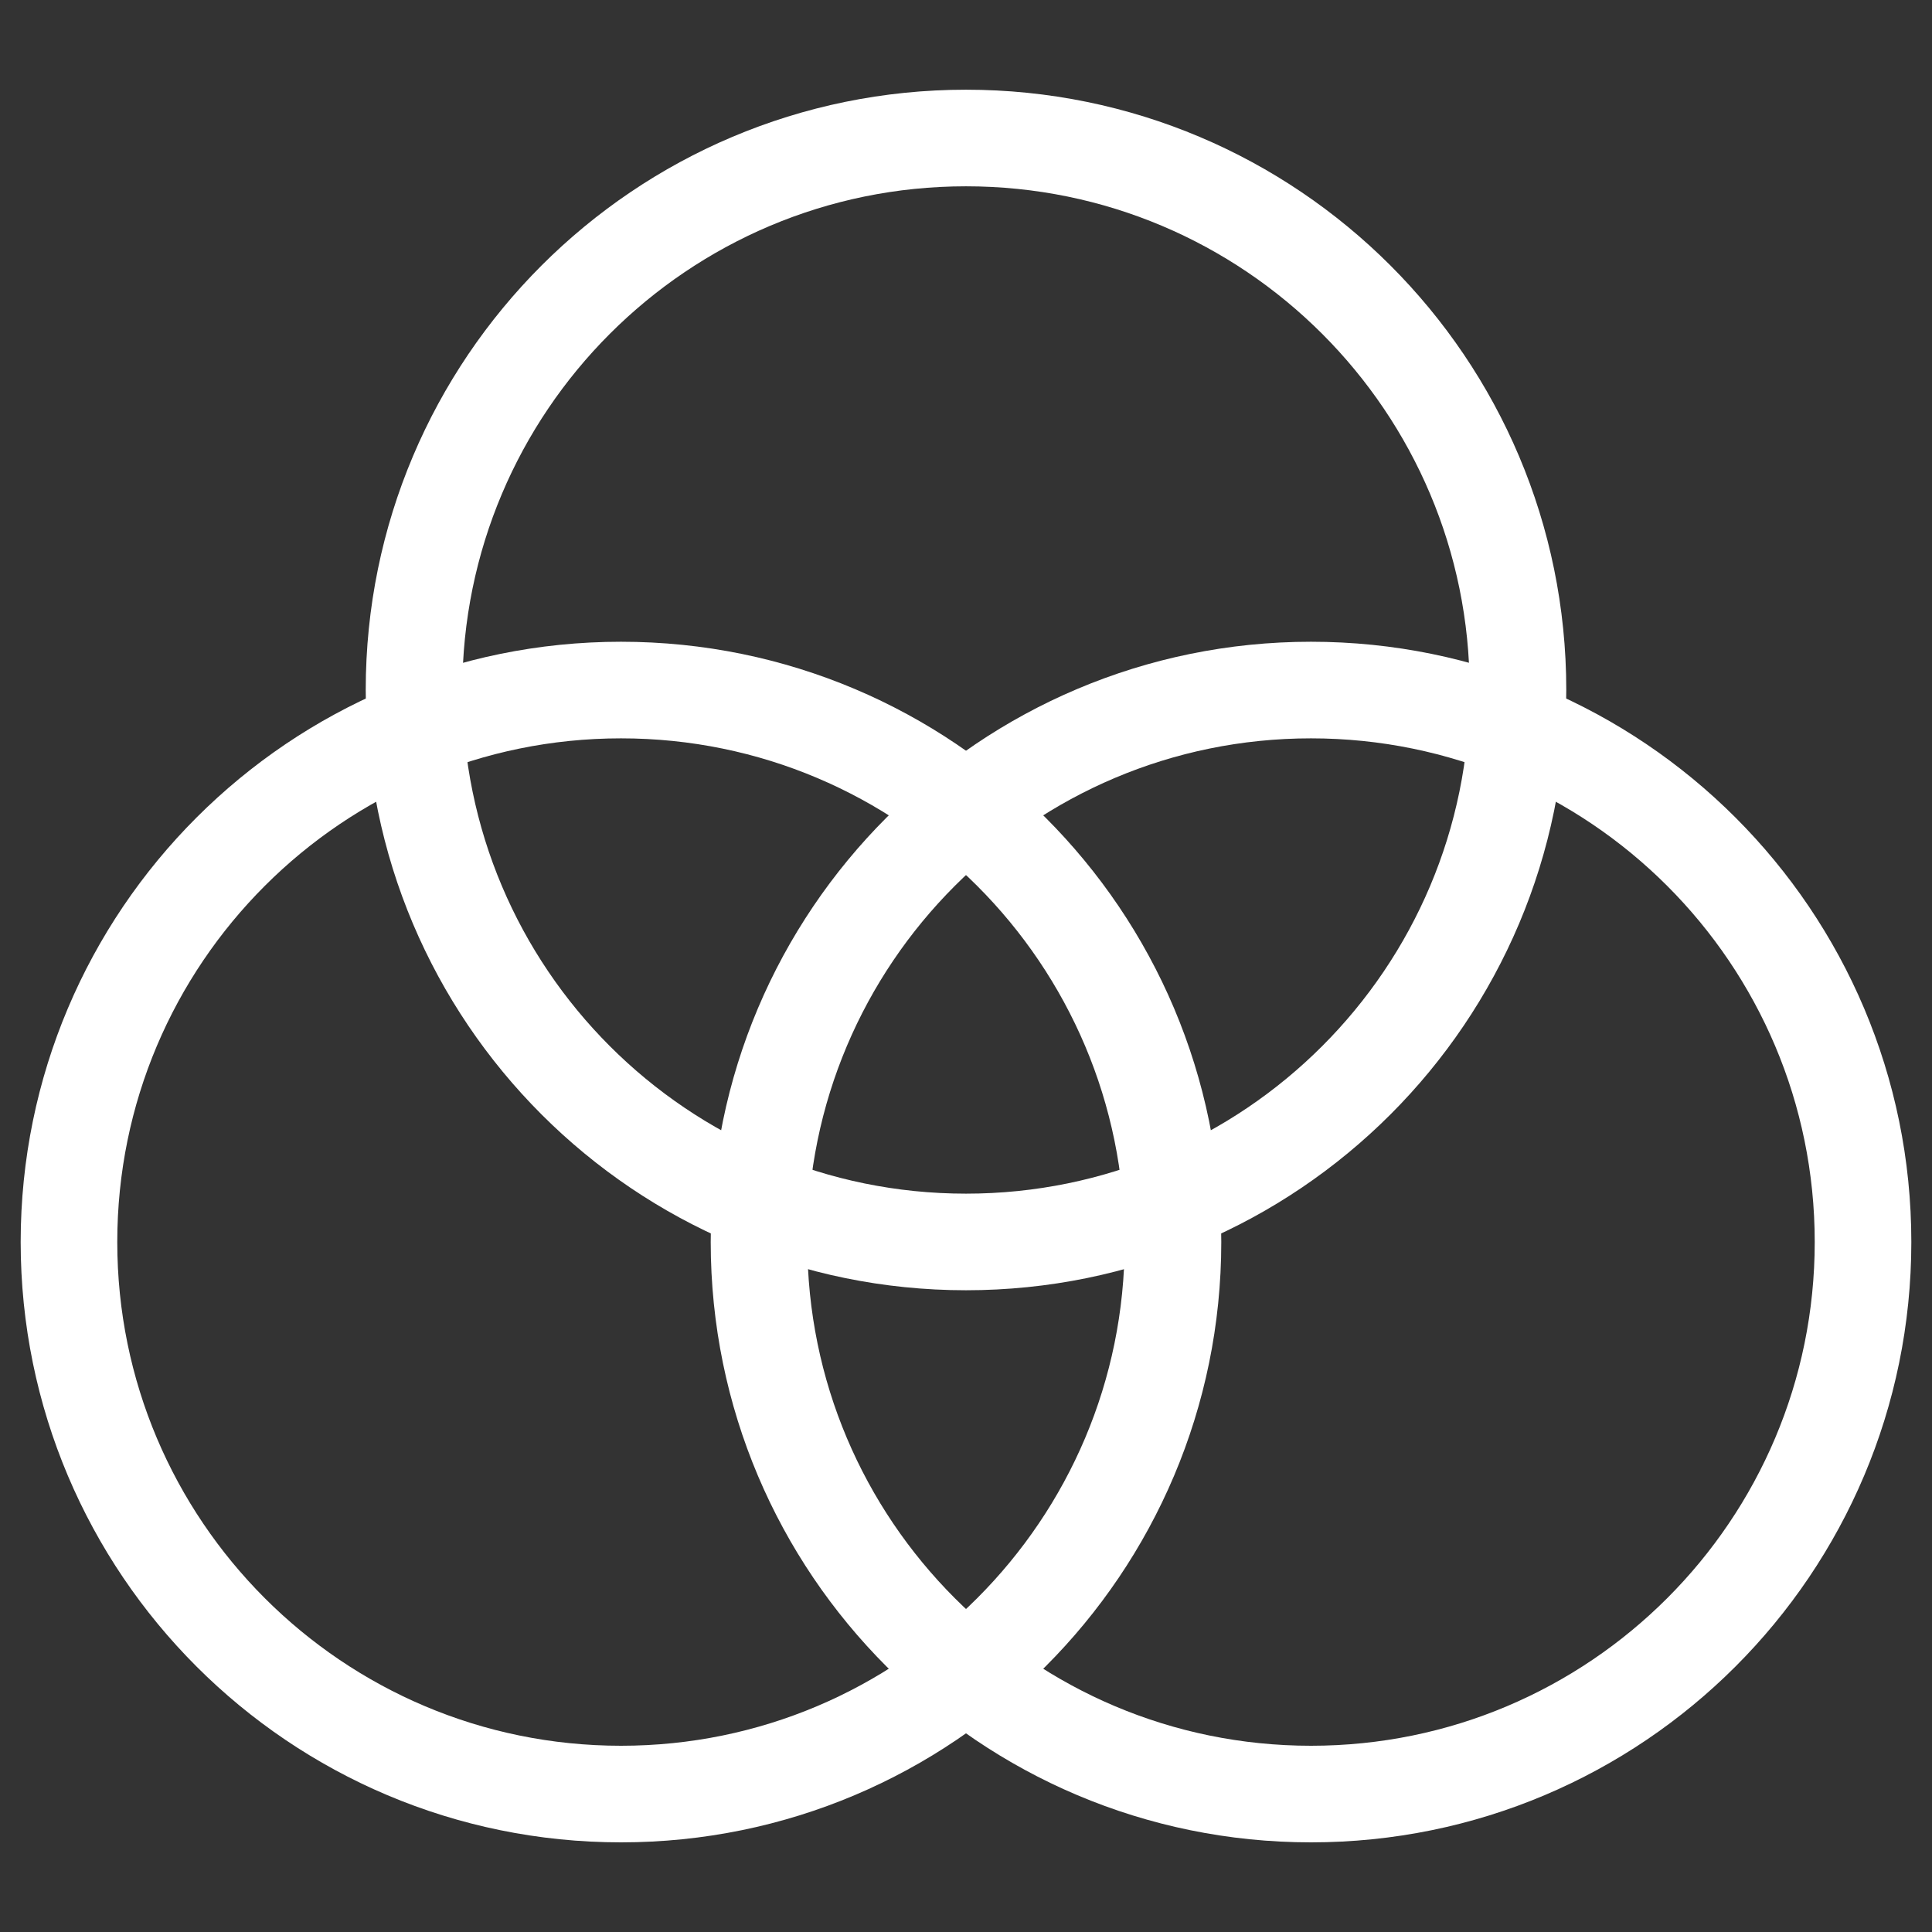
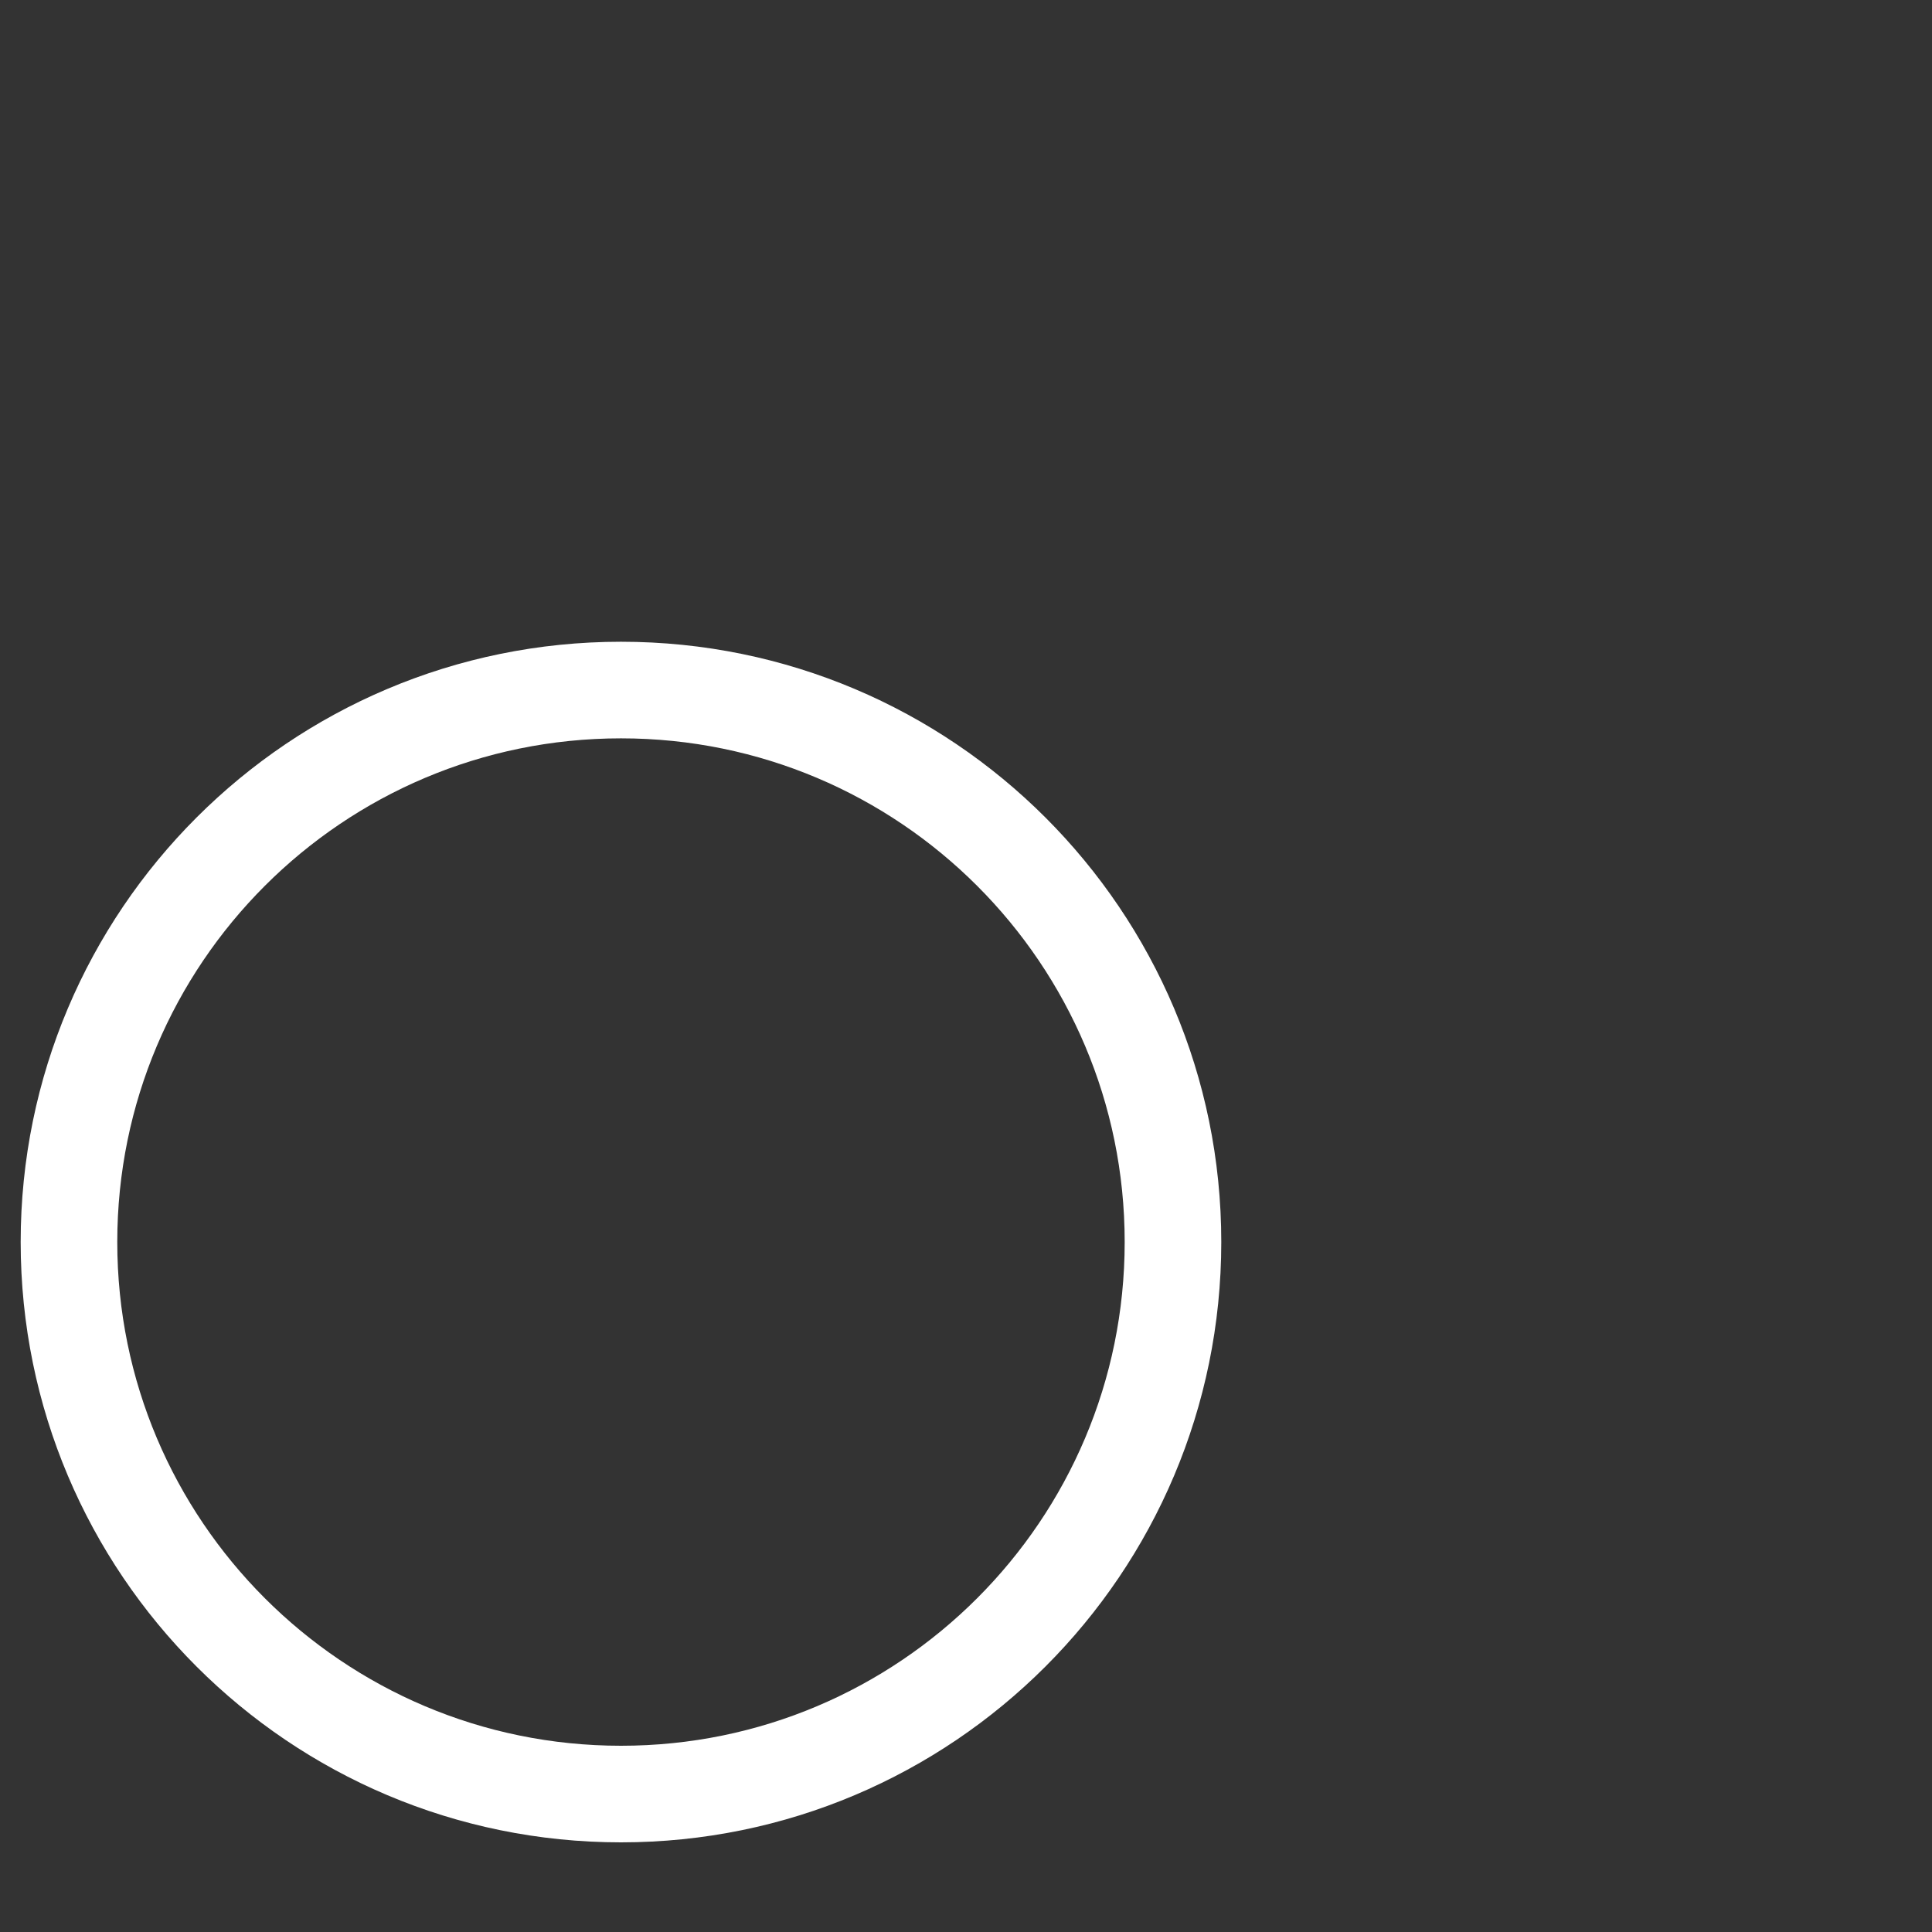
<svg xmlns="http://www.w3.org/2000/svg" width="30" height="30" viewBox="0 0 30 30" fill="none">
  <rect x="0" y="0" width="30" height="30" fill="#333333" stroke="none" />
  <path d="M9.643 27.858C14.377 27.858 18.214 24.02 18.214 19.286C18.214 14.552 14.377 10.715 9.643 10.715C4.909 10.715 1.071 14.552 1.071 19.286C1.071 24.02 4.909 27.858 9.643 27.858Z" stroke="white" stroke-width="1.5" stroke-linecap="round" stroke-linejoin="round" />
-   <path d="M20.357 27.858C25.091 27.858 28.929 24.02 28.929 19.286C28.929 14.552 25.091 10.715 20.357 10.715C15.623 10.715 11.786 14.552 11.786 19.286C11.786 24.02 15.623 27.858 20.357 27.858Z" stroke="white" stroke-width="1.5" stroke-linecap="round" stroke-linejoin="round" />
-   <path d="M15 19.285C19.734 19.285 23.571 15.448 23.571 10.714C23.571 5.98 19.734 2.143 15 2.143C10.266 2.143 6.429 5.98 6.429 10.714C6.429 15.448 10.266 19.285 15 19.285Z" stroke="white" stroke-width="1.5" stroke-linecap="round" stroke-linejoin="round" />
</svg>